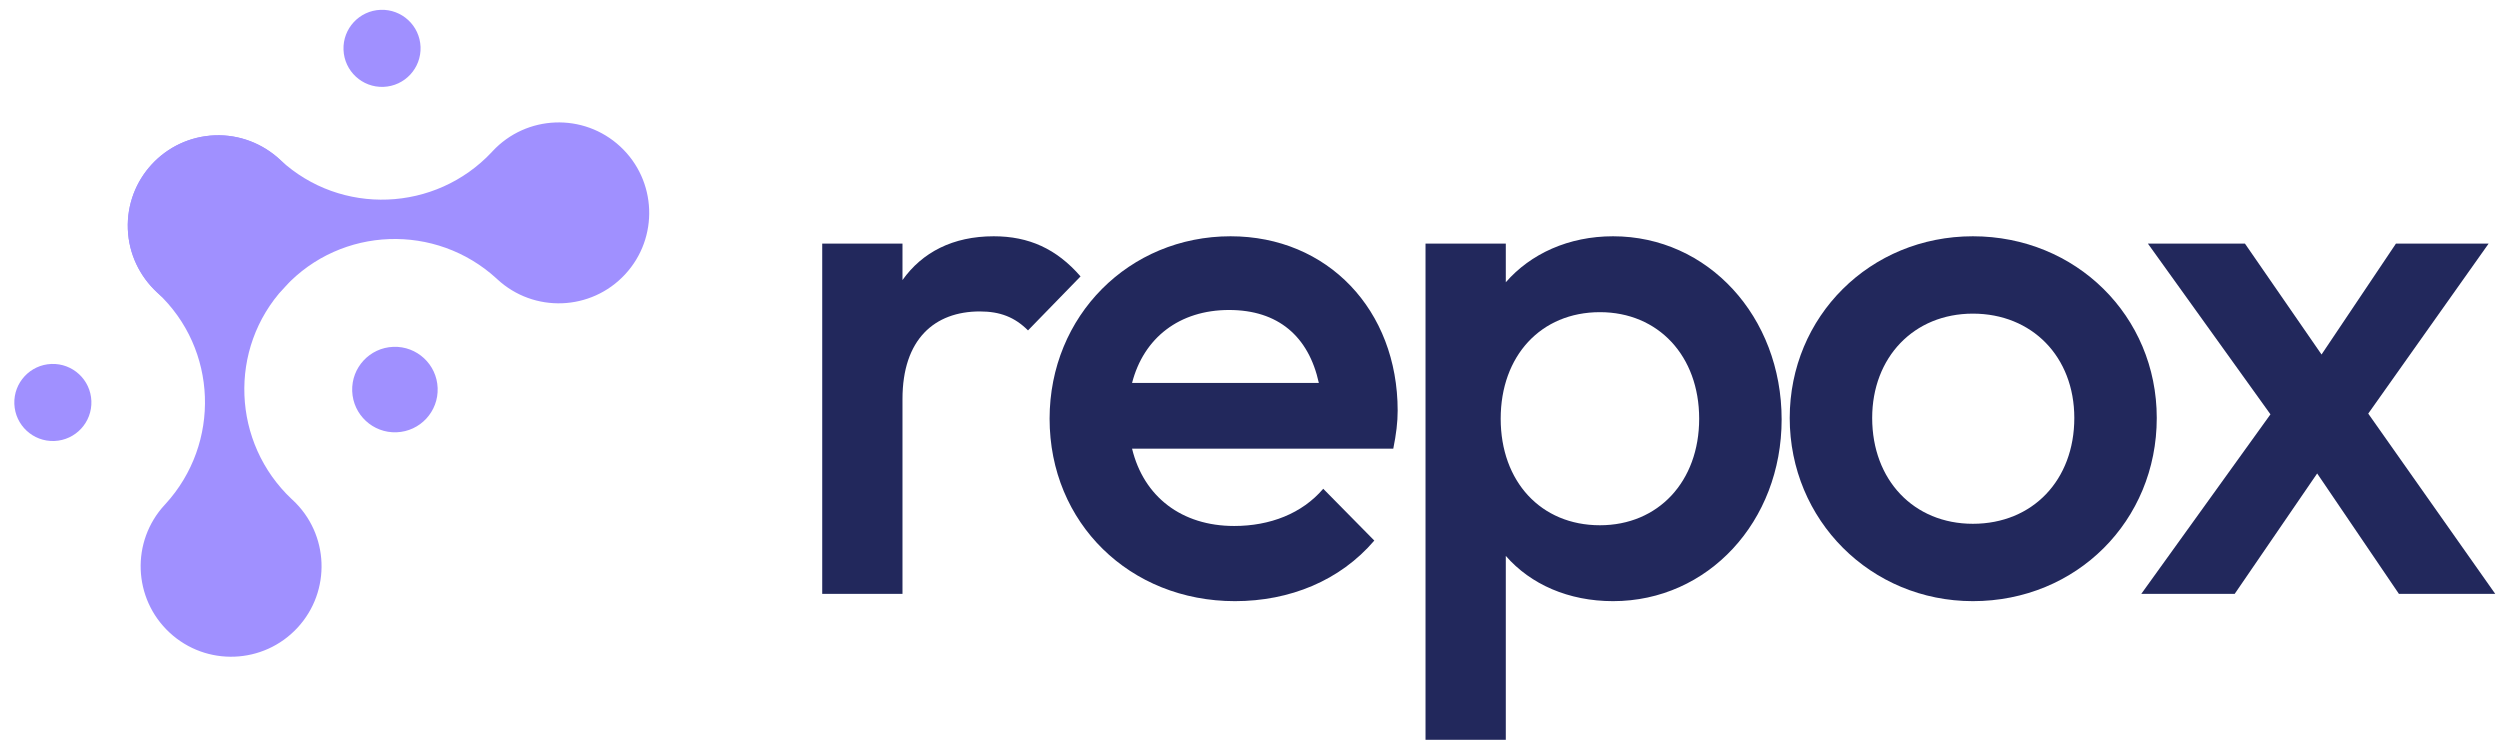
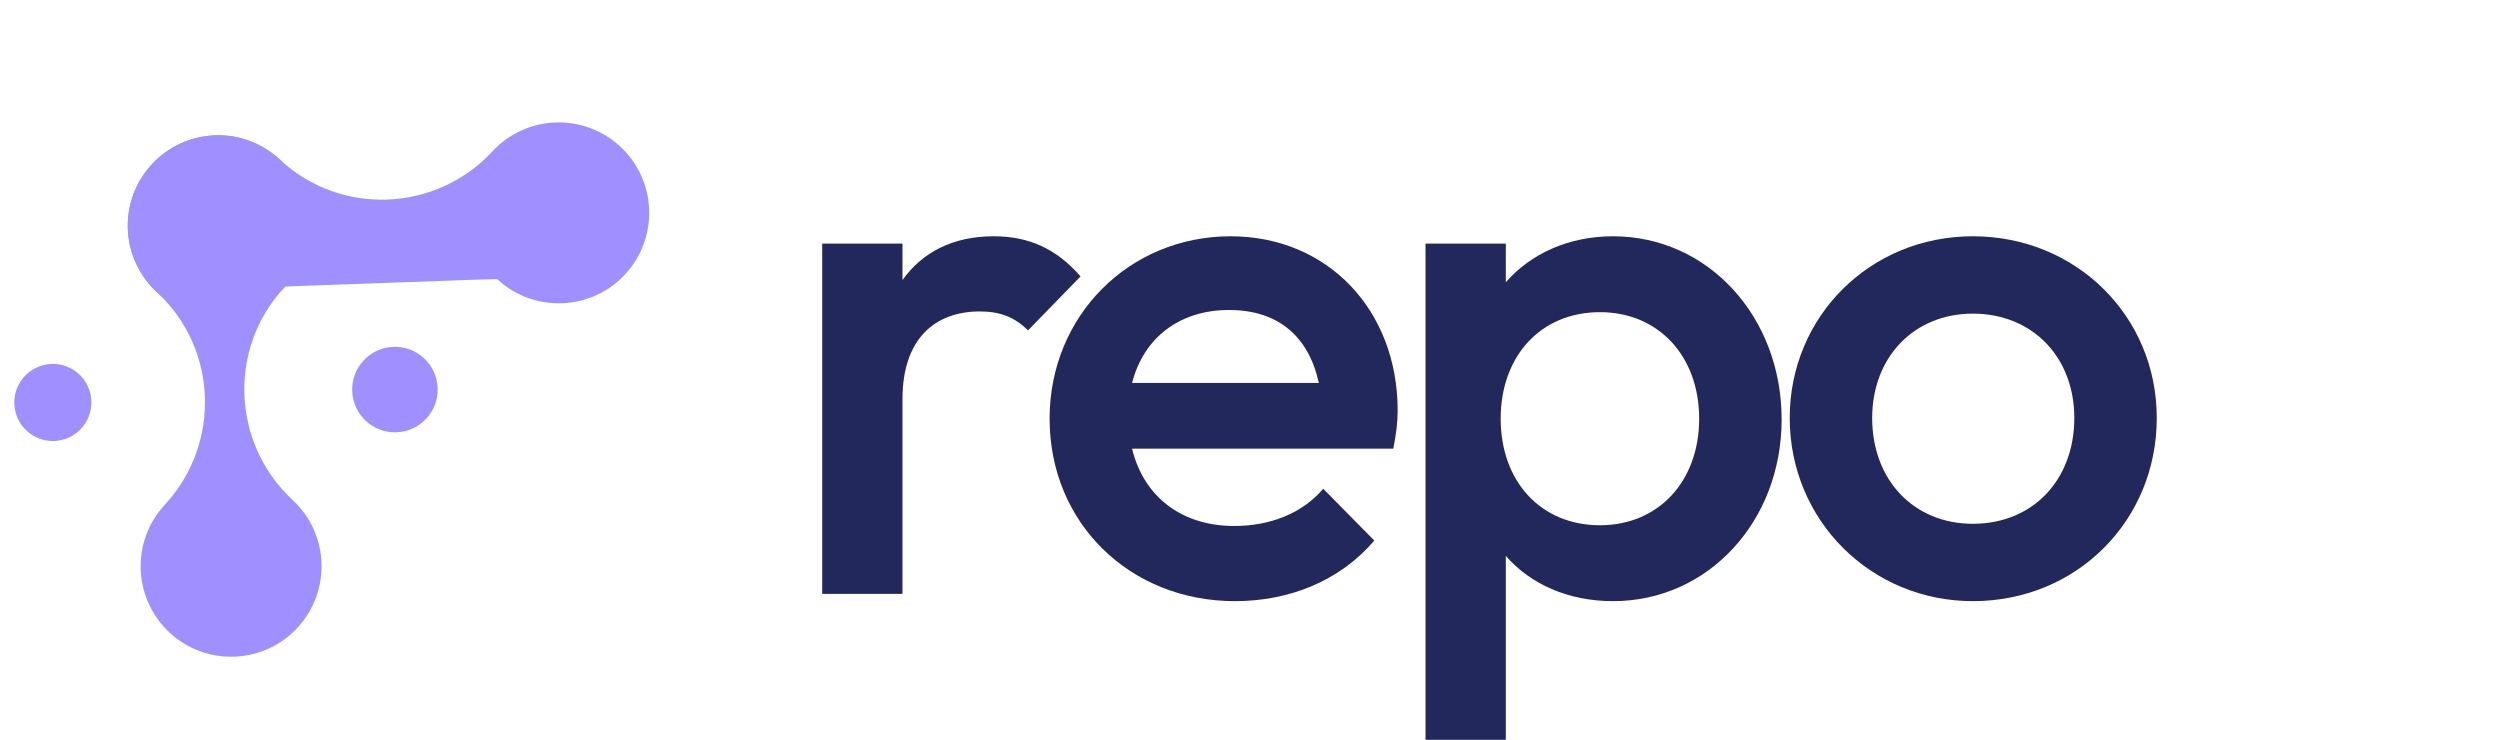
<svg xmlns="http://www.w3.org/2000/svg" width="196" height="58" viewBox="0 0 196 58" fill="none">
  <path d="M64.462 46.557V19.096H70.755V21.957C72.3 19.783 74.703 18.524 77.907 18.524C80.653 18.524 82.827 19.497 84.715 21.671L80.596 25.904C79.566 24.875 78.422 24.417 76.82 24.417C73.273 24.417 70.755 26.591 70.755 31.282V46.557H64.462Z" fill="#22285C" />
  <path d="M96.819 47.13C88.581 47.13 82.288 41.008 82.288 32.827C82.288 24.76 88.524 18.524 96.476 18.524C104.085 18.524 109.577 24.303 109.577 32.198C109.577 33.113 109.463 34.028 109.234 35.173H88.753C89.668 38.949 92.643 41.237 96.762 41.237C99.565 41.237 102.083 40.264 103.742 38.319L107.746 42.381C105.058 45.528 101.11 47.13 96.819 47.13ZM96.362 24.303C92.471 24.303 89.668 26.477 88.753 30.024H103.398C102.597 26.362 100.195 24.303 96.362 24.303Z" fill="#22285C" />
  <path d="M111.761 57.999V19.096H118.055V22.129C120 19.898 122.975 18.524 126.464 18.524C133.902 18.524 139.68 24.817 139.68 32.884C139.68 40.894 133.902 47.13 126.464 47.13C122.975 47.13 120 45.814 118.055 43.583V57.999H111.761ZM125.435 41.18C130.011 41.18 133.215 37.747 133.215 32.827C133.215 27.907 130.011 24.474 125.435 24.474C120.801 24.474 117.654 27.907 117.654 32.827C117.654 37.747 120.801 41.18 125.435 41.18Z" fill="#22285C" />
  <path d="M154.674 47.13C146.664 47.13 140.314 40.779 140.314 32.77C140.314 24.817 146.607 18.524 154.674 18.524C162.74 18.524 169.09 24.76 169.09 32.77C169.09 40.836 162.797 47.13 154.674 47.13ZM154.674 41.065C159.365 41.065 162.626 37.633 162.626 32.77C162.626 27.964 159.308 24.589 154.674 24.589C150.039 24.589 146.779 28.021 146.779 32.77C146.779 37.633 150.039 41.065 154.674 41.065Z" fill="#22285C" />
-   <path d="M167.878 46.557L178.004 32.484L168.393 19.096H176.002L182.009 27.793L187.844 19.096H195.11L185.67 32.426L195.625 46.557H188.073L181.666 37.118L175.201 46.557H167.878Z" fill="#22285C" />
  <path fill-rule="evenodd" clip-rule="evenodd" d="M22.88 39.141C18.183 34.727 17.875 27.326 22.254 22.578C23.551 21.172 24.269 19.349 24.197 17.431C24.049 13.516 20.756 10.463 16.841 10.611C12.927 10.759 9.874 14.052 10.022 17.966C10.094 19.887 10.947 21.648 12.347 22.953C17.072 27.357 17.323 34.76 12.973 39.515C12.954 39.535 12.935 39.554 12.918 39.574C10.256 42.445 10.425 46.934 13.297 49.597C16.168 52.259 20.657 52.09 23.319 49.218C25.982 46.346 25.812 41.858 22.941 39.195C22.92 39.176 22.9 39.16 22.882 39.141L22.88 39.141Z" fill="#A090FF" />
-   <path fill-rule="evenodd" clip-rule="evenodd" d="M38.551 11.928C34.138 16.625 26.737 16.933 21.989 12.554C20.583 11.256 18.762 10.538 16.841 10.611C12.927 10.759 9.874 14.052 10.022 17.966C10.169 21.881 13.462 24.934 17.377 24.786C19.297 24.714 21.059 23.86 22.363 22.461C26.767 17.736 34.17 17.485 38.926 21.835C38.946 21.854 38.964 21.873 38.985 21.89C41.856 24.552 46.345 24.383 49.007 21.511C51.67 18.64 51.5 14.151 48.629 11.489C45.757 8.826 41.269 8.996 38.606 11.867C38.587 11.887 38.57 11.908 38.551 11.926L38.551 11.928Z" fill="#A090FF" />
+   <path fill-rule="evenodd" clip-rule="evenodd" d="M38.551 11.928C34.138 16.625 26.737 16.933 21.989 12.554C20.583 11.256 18.762 10.538 16.841 10.611C12.927 10.759 9.874 14.052 10.022 17.966C10.169 21.881 13.462 24.934 17.377 24.786C19.297 24.714 21.059 23.86 22.363 22.461C38.946 21.854 38.964 21.873 38.985 21.89C41.856 24.552 46.345 24.383 49.007 21.511C51.67 18.64 51.5 14.151 48.629 11.489C45.757 8.826 41.269 8.996 38.606 11.867C38.587 11.887 38.57 11.908 38.551 11.926L38.551 11.928Z" fill="#A090FF" />
  <ellipse cx="30.962" cy="30.542" rx="3.352" ry="3.352" transform="rotate(-2.163 30.962 30.542)" fill="#A090FF" />
-   <ellipse cx="29.951" cy="3.791" rx="3.022" ry="3.022" transform="rotate(-2.163 29.951 3.791)" fill="#A090FF" />
  <ellipse cx="4.144" cy="31.554" rx="3.022" ry="3.022" transform="rotate(-2.163 4.144 31.554)" fill="#A090FF" />
</svg>